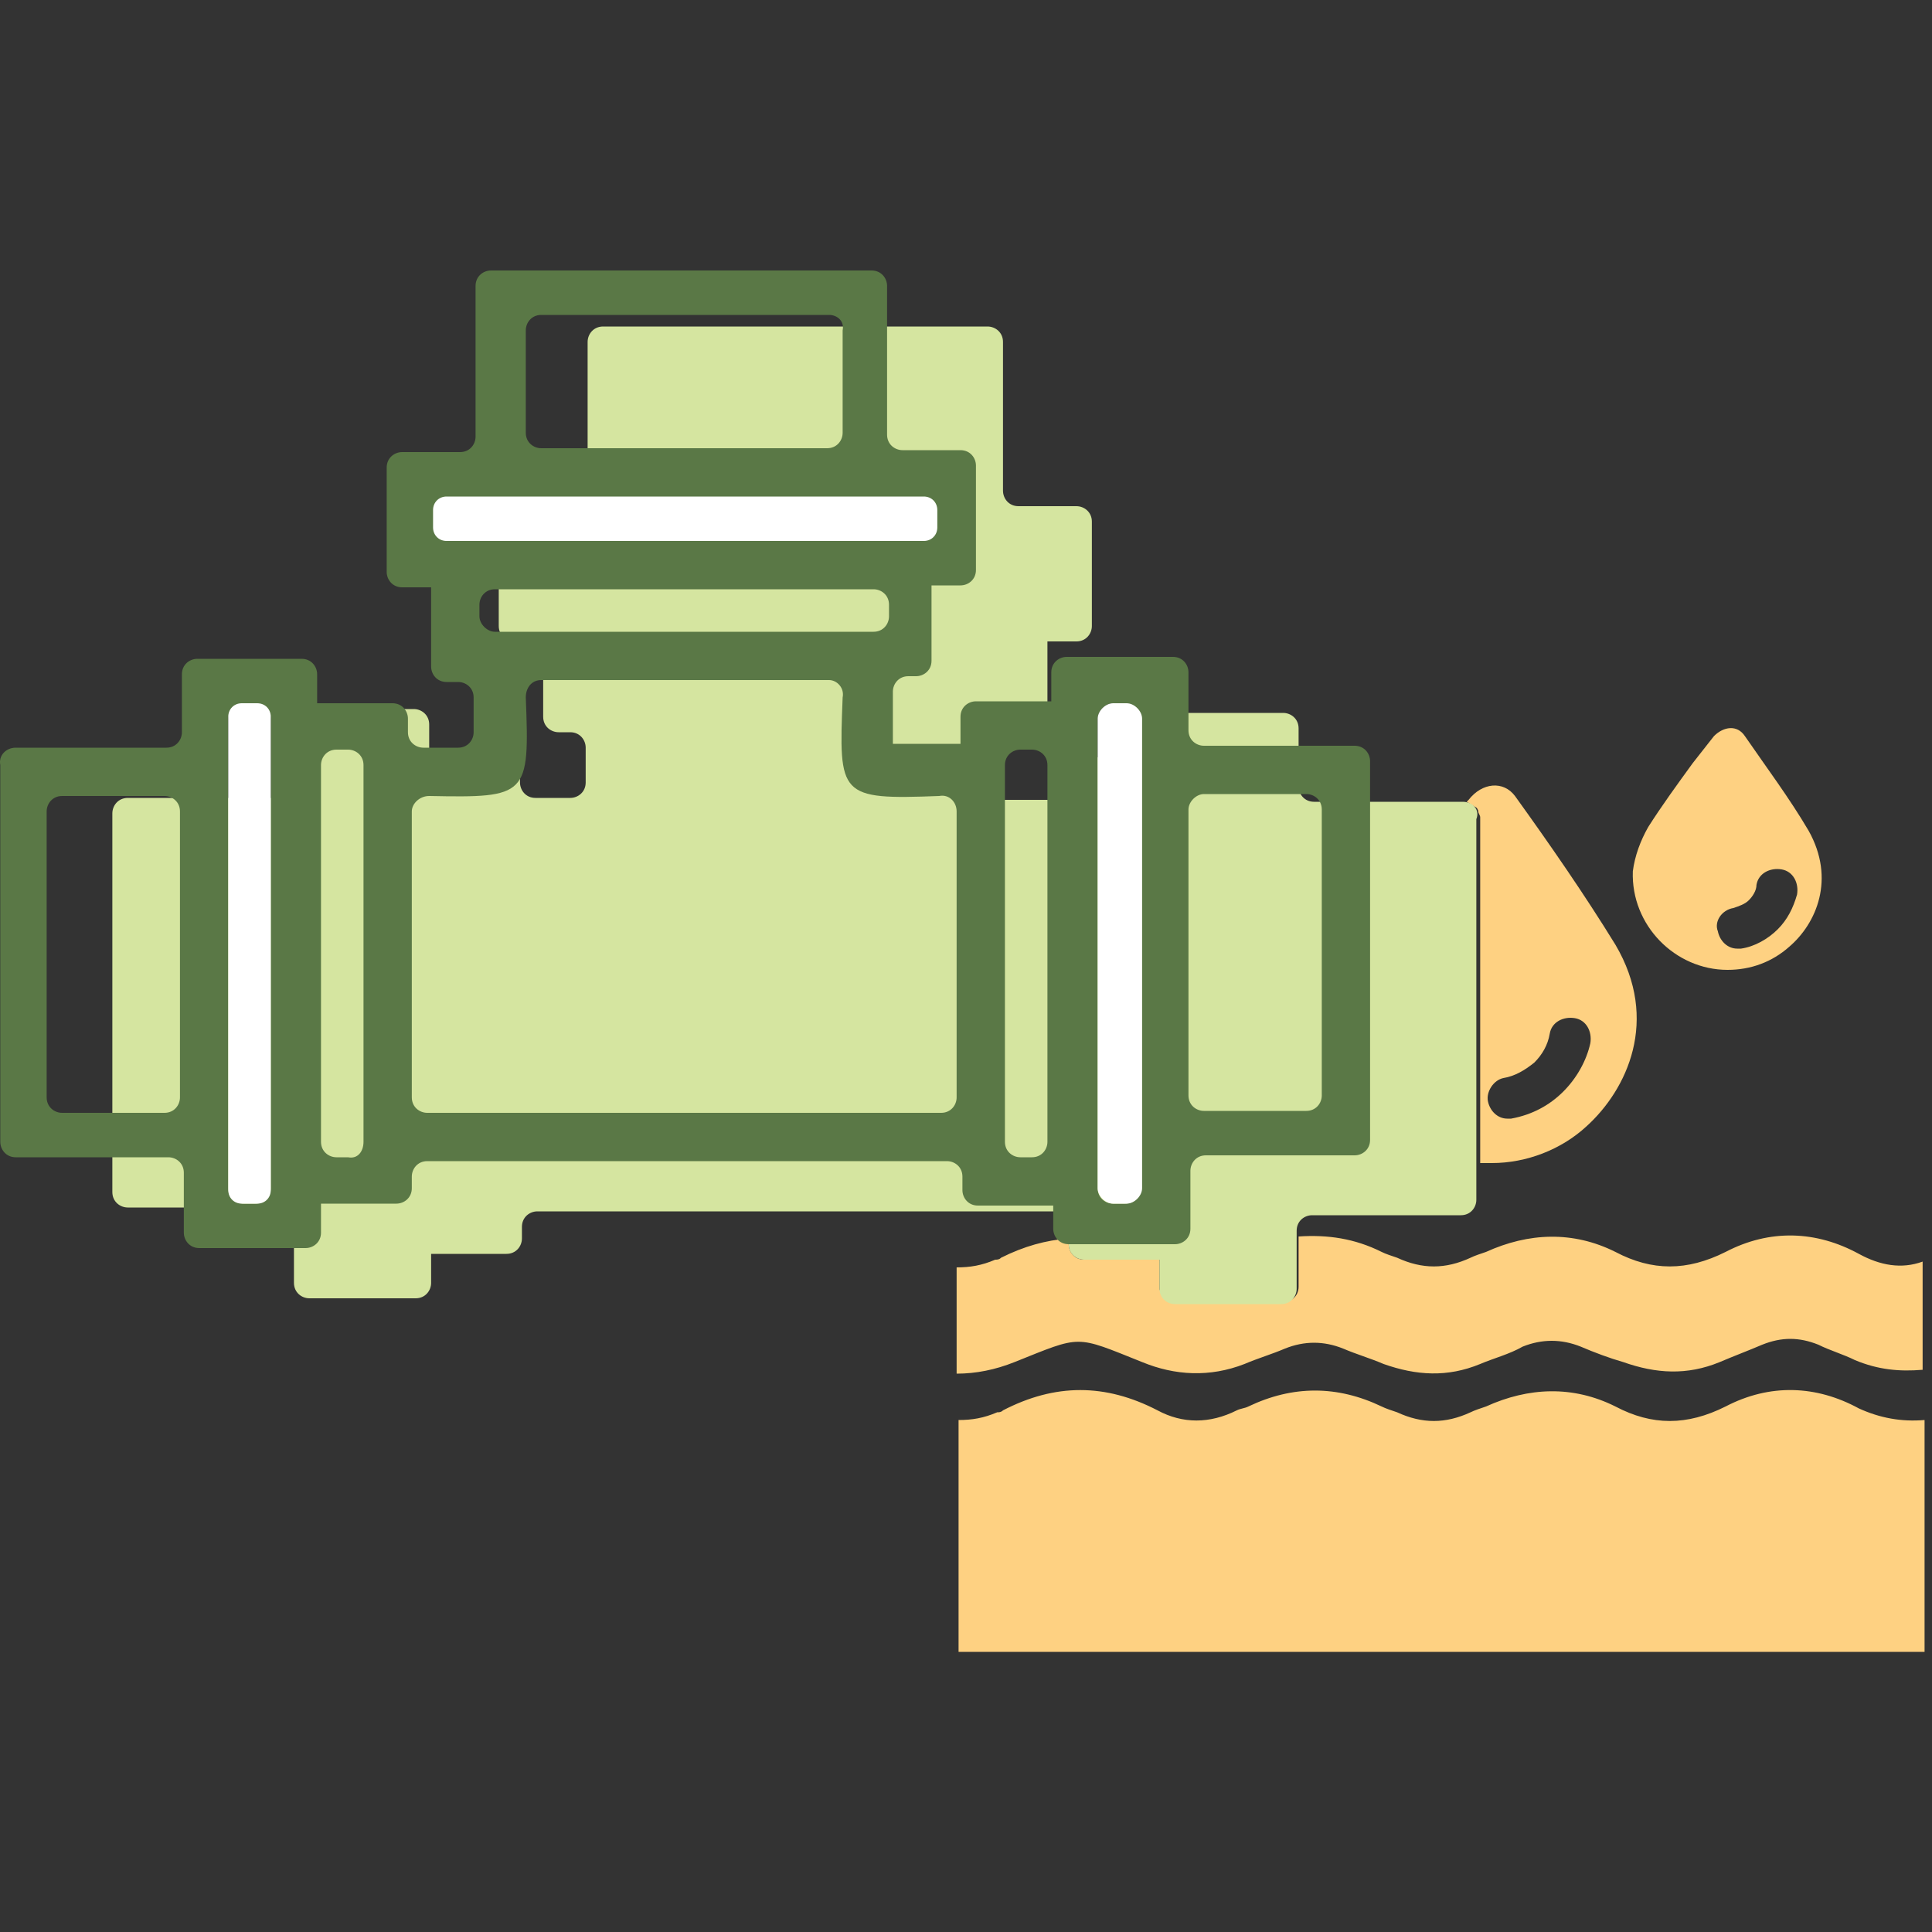
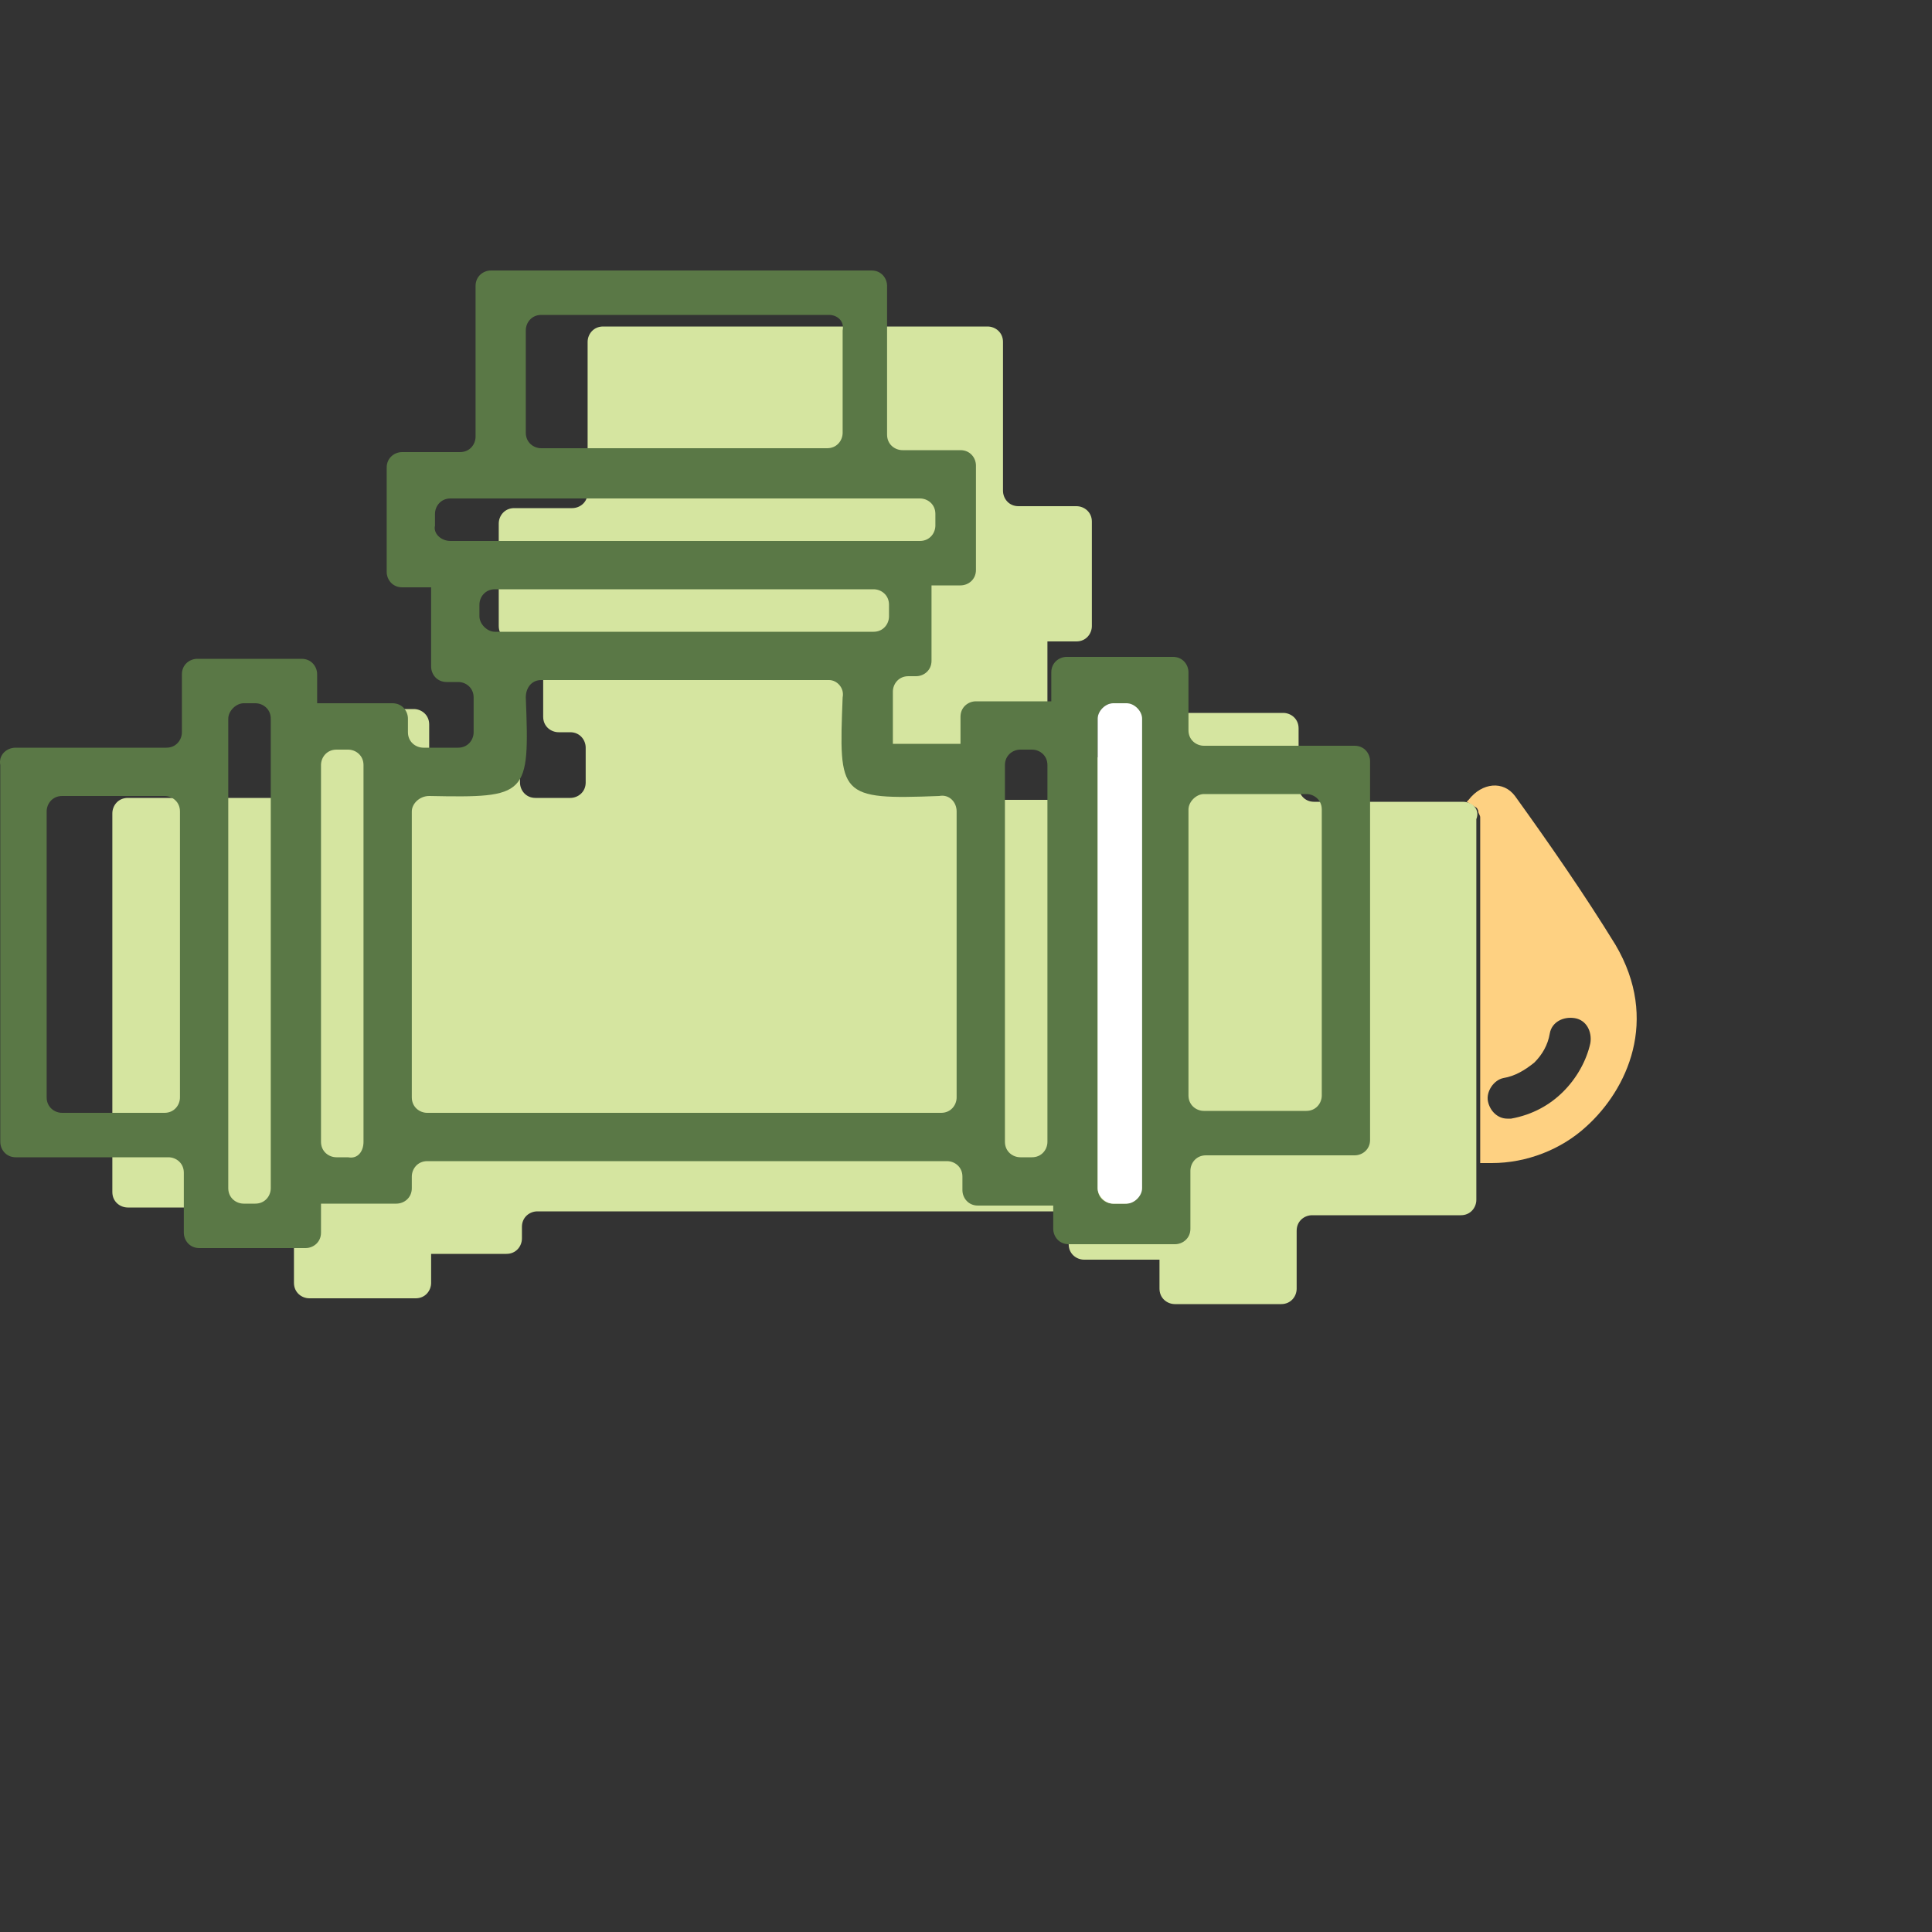
<svg xmlns="http://www.w3.org/2000/svg" width="100" height="100" viewBox="0 0 100 100" fill="none">
  <rect x="0" y="0" width="100" height="100" fill="#333333" stroke="none" />
-   <path d="M89.415 50.2C90.615 50.2 91.715 49.8 92.615 49C94.015 47.8 95.015 45.5 93.615 43C92.615 41.3 91.415 39.7 90.315 38.1C89.915 37.5 89.215 37.6 88.715 38.1C88.315 38.6 88.015 39 87.615 39.5C86.815 40.6 86.015 41.7 85.315 42.8C84.915 43.5 84.615 44.3 84.515 45.1C84.415 47.9 86.715 50.2 89.415 50.2ZM89.715 47C90.015 46.9 90.315 46.8 90.515 46.6C90.715 46.4 90.915 46.1 90.915 45.8C91.015 45.2 91.615 44.9 92.215 45C92.815 45.1 93.115 45.7 93.015 46.3C92.815 47 92.515 47.6 92.015 48.1C91.515 48.6 90.815 49 90.115 49.1C90.015 49.1 90.015 49.1 89.915 49.1C89.415 49.1 89.015 48.7 88.915 48.2C88.715 47.7 89.115 47.1 89.715 47Z" fill="#FED182" />
  <path d="M76.415 41.8C76.515 41.9 76.515 42 76.515 42C76.515 42.1 76.615 42.2 76.615 42.3V60.2C76.815 60.2 77.015 60.2 77.215 60.2C79.015 60.2 80.815 59.5 82.115 58.3C84.215 56.4 85.915 52.8 83.615 48.9C82.015 46.3 80.215 43.7 78.415 41.2C77.815 40.4 76.715 40.5 76.015 41.4L75.915 41.5C76.115 41.6 76.215 41.7 76.415 41.8ZM77.815 55.8C78.415 55.7 78.915 55.4 79.415 55C79.815 54.6 80.115 54.1 80.215 53.5C80.315 52.9 80.915 52.6 81.515 52.7C82.115 52.8 82.415 53.4 82.315 54C82.115 54.9 81.615 55.8 80.915 56.5C80.215 57.2 79.315 57.7 78.215 57.9C78.115 57.9 78.115 57.9 78.015 57.9C77.515 57.9 77.115 57.5 77.015 57C76.915 56.5 77.315 55.9 77.815 55.8Z" fill="#FED182" />
-   <path d="M96.215 64.9C94.015 63.7 91.615 63.6 89.315 64.8C87.315 65.8 85.515 65.8 83.615 64.8C81.415 63.7 79.115 63.8 76.915 64.8C76.615 64.9 76.315 65 76.115 65.1C74.815 65.7 73.615 65.7 72.315 65.1C72.015 65 71.715 64.9 71.515 64.8C70.115 64.1 68.715 63.9 67.215 64V66.6C67.215 67.1 66.815 67.4 66.415 67.4H60.915C60.715 67.4 60.515 67.3 60.315 67.2L60.115 67C60.115 66.9 60.015 66.8 60.015 66.7V65.2H56.115C55.615 65.2 55.315 64.8 55.315 64.4V64.1C54.115 64.2 53.015 64.5 51.815 65.1C51.715 65.2 51.615 65.2 51.515 65.2C50.815 65.5 50.215 65.6 49.515 65.6V71.1C50.515 71.1 51.515 70.9 52.515 70.5C56.015 69.1 55.615 69.1 59.115 70.5C60.815 71.2 62.615 71.3 64.415 70.6C65.115 70.3 65.815 70.1 66.515 69.8C67.515 69.4 68.515 69.4 69.515 69.8C70.215 70.1 70.915 70.3 71.615 70.6C73.315 71.2 74.915 71.3 76.615 70.6C77.315 70.3 78.115 70.1 78.815 69.7C79.815 69.3 80.815 69.3 81.815 69.7C82.515 70 83.315 70.3 84.015 70.5C85.715 71.1 87.315 71.2 89.015 70.5C89.715 70.2 90.515 69.9 91.215 69.6C92.215 69.2 93.115 69.2 94.115 69.6C94.715 69.9 95.415 70.1 96.015 70.4C97.215 70.9 98.315 71 99.515 70.9V65.3C98.415 65.7 97.315 65.5 96.215 64.9Z" fill="#FED182" />
-   <path d="M96.215 72.9C94.015 71.7 91.615 71.6 89.315 72.8C87.315 73.8 85.515 73.8 83.615 72.8C81.415 71.7 79.115 71.8 76.915 72.8C76.615 72.9 76.315 73 76.115 73.1C74.815 73.7 73.615 73.7 72.315 73.1C72.015 73 71.715 72.9 71.515 72.8C69.215 71.7 66.915 71.7 64.615 72.8C64.415 72.9 64.215 72.9 64.015 73C62.615 73.7 61.215 73.7 59.915 73C57.215 71.6 54.615 71.6 51.915 73C51.815 73.1 51.715 73.1 51.615 73.1C50.915 73.4 50.315 73.5 49.615 73.5V85.5H99.615V73.5C98.415 73.6 97.315 73.4 96.215 72.9Z" fill="#FED182" />
  <path d="M75.715 41.5H68.015C67.515 41.5 67.215 41.1 67.215 40.7V37.7C67.215 37.2 66.815 36.9 66.415 36.9H60.915C60.415 36.9 60.115 37.3 60.115 37.7V39.2H56.215C55.715 39.2 55.415 39.6 55.415 40V41.4H51.915V38.7C51.915 38.2 52.315 37.9 52.715 37.9H53.415C53.915 37.9 54.215 37.5 54.215 37.1V33.2H55.715C56.215 33.2 56.515 32.8 56.515 32.4V27C56.515 26.5 56.115 26.2 55.715 26.2H52.715C52.215 26.2 51.915 25.8 51.915 25.4V17.7C51.915 17.2 51.515 16.9 51.115 16.9H31.215C30.715 16.9 30.415 17.3 30.415 17.7V25.5C30.415 26 30.015 26.3 29.615 26.3H26.615C26.115 26.3 25.815 26.7 25.815 27.1V32.4C25.815 32.9 26.215 33.2 26.615 33.2H28.115V37.1C28.115 37.6 28.515 37.9 28.915 37.9H29.515C30.015 37.9 30.315 38.3 30.315 38.7V40.5C30.315 41 29.915 41.3 29.515 41.3H27.715C27.215 41.3 26.915 40.9 26.915 40.5V39.8C26.915 39.3 26.515 39 26.115 39H22.215V37.5C22.215 37 21.815 36.7 21.415 36.7H16.015C15.515 36.7 15.215 37.1 15.215 37.5V40.5C15.215 41 14.815 41.3 14.415 41.3H6.615C6.115 41.3 5.815 41.7 5.815 42.1V61.7C5.815 62.2 6.215 62.5 6.615 62.5H14.415C14.915 62.5 15.215 62.9 15.215 63.3V66.4C15.215 66.9 15.615 67.2 16.015 67.2H21.515C22.015 67.2 22.315 66.8 22.315 66.4V64.9H26.215C26.715 64.9 27.015 64.5 27.015 64.1V63.5C27.015 63 27.415 62.7 27.815 62.7H54.515C55.015 62.7 55.315 63.1 55.315 63.5V64.4C55.315 64.9 55.715 65.2 56.115 65.2H60.015V66.7C60.015 67.2 60.415 67.5 60.815 67.5H66.315C66.815 67.5 67.115 67.1 67.115 66.7V63.7C67.115 63.2 67.515 62.9 67.915 62.9H75.615C76.115 62.9 76.415 62.5 76.415 62.1V42.4C76.615 41.9 76.215 41.5 75.715 41.5Z" fill="#D5E5A0" />
  <path d="M0.815 38.7H8.615C9.115 38.7 9.415 38.3 9.415 37.9V34.9C9.415 34.4 9.815 34.1 10.215 34.1H15.615C16.115 34.1 16.415 34.5 16.415 34.9V36.4H20.315C20.815 36.4 21.115 36.8 21.115 37.2V37.9C21.115 38.4 21.515 38.7 21.915 38.7H23.715C24.215 38.7 24.515 38.3 24.515 37.9V36.1C24.515 35.6 24.115 35.3 23.715 35.3H23.115C22.615 35.3 22.315 34.9 22.315 34.5V30.4H20.815C20.315 30.4 20.015 30 20.015 29.6V24.2C20.015 23.7 20.415 23.4 20.815 23.4H23.815C24.315 23.4 24.615 23 24.615 22.6V14.8C24.615 14.3 25.015 14 25.415 14H45.115C45.615 14 45.915 14.4 45.915 14.8V22.5C45.915 23 46.315 23.3 46.715 23.3H49.715C50.215 23.3 50.515 23.7 50.515 24.1V29.5C50.515 30 50.115 30.3 49.715 30.3H48.215V34.2C48.215 34.7 47.815 35 47.415 35H47.015C46.515 35 46.215 35.4 46.215 35.8V38.5H49.715V37.1C49.715 36.6 50.115 36.3 50.515 36.3H54.415V34.8C54.415 34.3 54.815 34 55.215 34H60.715C61.215 34 61.515 34.4 61.515 34.8V37.8C61.515 38.3 61.915 38.6 62.315 38.6H70.115C70.615 38.6 70.915 39 70.915 39.4V59C70.915 59.5 70.515 59.8 70.115 59.8H62.415C61.915 59.8 61.615 60.2 61.615 60.6V63.6C61.615 64.1 61.215 64.4 60.815 64.4L55.315 64.4C54.815 64.4 54.515 64 54.515 63.6V62.4H50.615C50.115 62.4 49.815 62 49.815 61.6V60.9C49.815 60.4 49.415 60.1 49.015 60.1H22.115C21.615 60.1 21.315 60.5 21.315 60.9V61.5C21.315 62 20.915 62.3 20.515 62.3H16.615V63.8C16.615 64.3 16.215 64.6 15.815 64.6H10.315C9.815 64.6 9.515 64.2 9.515 63.8V60.7C9.515 60.2 9.115 59.9 8.715 59.9H0.815C0.315 59.9 0.015 59.5 0.015 59.1V39.6C-0.085 39.1 0.315 38.7 0.815 38.7ZM42.915 35.2H28.015C27.515 35.2 27.215 35.6 27.215 36.1C27.415 41.2 27.315 41.3 22.215 41.2C21.715 41.2 21.315 41.6 21.315 42V56.8C21.315 57.3 21.715 57.6 22.115 57.6H48.715C49.215 57.6 49.515 57.2 49.515 56.8V42C49.515 41.5 49.115 41.1 48.615 41.2C43.415 41.4 43.415 41.2 43.615 36.1C43.715 35.6 43.315 35.2 42.915 35.2ZM42.915 16.3H28.015C27.515 16.3 27.215 16.7 27.215 17.1V22.4C27.215 22.9 27.615 23.2 28.015 23.2H42.815C43.315 23.2 43.615 22.8 43.615 22.4V17.1C43.715 16.6 43.315 16.3 42.915 16.3ZM9.315 56.8V42C9.315 41.5 8.915 41.2 8.515 41.2H3.215C2.715 41.2 2.415 41.6 2.415 42V56.8C2.415 57.3 2.815 57.6 3.215 57.6H8.515C9.015 57.6 9.315 57.2 9.315 56.8ZM61.515 41.9V56.7C61.515 57.2 61.915 57.5 62.315 57.5H67.615C68.115 57.5 68.415 57.1 68.415 56.7V41.9C68.415 41.4 68.015 41.1 67.615 41.1H62.315C61.915 41.1 61.515 41.5 61.515 41.9ZM23.315 28H47.615C48.115 28 48.415 27.6 48.415 27.2V26.6C48.415 26.1 48.015 25.8 47.615 25.8H23.315C22.815 25.8 22.515 26.2 22.515 26.6V27.2C22.415 27.6 22.815 28 23.315 28ZM11.815 37.2V61.5C11.815 62 12.215 62.3 12.615 62.3H13.215C13.715 62.3 14.015 61.9 14.015 61.5V37.2C14.015 36.7 13.615 36.4 13.215 36.4H12.615C12.215 36.4 11.815 36.8 11.815 37.2ZM56.815 37.2V61.5C56.815 62 57.215 62.3 57.615 62.3H58.215C58.715 62.3 59.015 61.9 59.015 61.5V37.2C59.015 36.7 58.615 36.4 58.215 36.4H57.615C57.215 36.4 56.815 36.8 56.815 37.2ZM18.815 59.1V39.6C18.815 39.1 18.415 38.8 18.015 38.8H17.415C16.915 38.8 16.615 39.2 16.615 39.6V59.1C16.615 59.6 17.015 59.9 17.415 59.9H18.015C18.515 60 18.815 59.6 18.815 59.1ZM52.015 39.6V59.1C52.015 59.6 52.415 59.9 52.815 59.9H53.415C53.915 59.9 54.215 59.5 54.215 59.1V39.6C54.215 39.1 53.815 38.8 53.415 38.8H52.815C52.415 38.8 52.015 39.1 52.015 39.6ZM25.615 32.7H45.215C45.715 32.7 46.015 32.3 46.015 31.9V31.3C46.015 30.8 45.615 30.5 45.215 30.5H25.615C25.115 30.5 24.815 30.9 24.815 31.3V31.9C24.815 32.3 25.215 32.7 25.615 32.7Z" fill="#5A7846" />
-   <path d="M22.415 27.3V26.4C22.415 26 22.715 25.7 23.115 25.7H47.815C48.215 25.7 48.515 26 48.515 26.4V27.3C48.515 27.7 48.215 28 47.815 28H23.115C22.715 28 22.415 27.7 22.415 27.3Z" fill="white" />
-   <path d="M12.515 36.4H13.315C13.715 36.4 14.015 36.7 14.015 37.1V61.6C14.015 62 13.715 62.3 13.315 62.3H12.515C12.115 62.3 11.815 62 11.815 61.6V37.1C11.815 36.7 12.115 36.4 12.515 36.4Z" fill="white" />
  <path d="M57.615 36.4H58.315C58.715 36.4 59.115 36.8 59.115 37.2V61.5C59.115 61.9 58.715 62.3 58.315 62.3H57.615C57.215 62.3 56.815 61.9 56.815 61.5V37.2C56.815 36.8 57.215 36.4 57.615 36.4Z" fill="white" />
</svg>